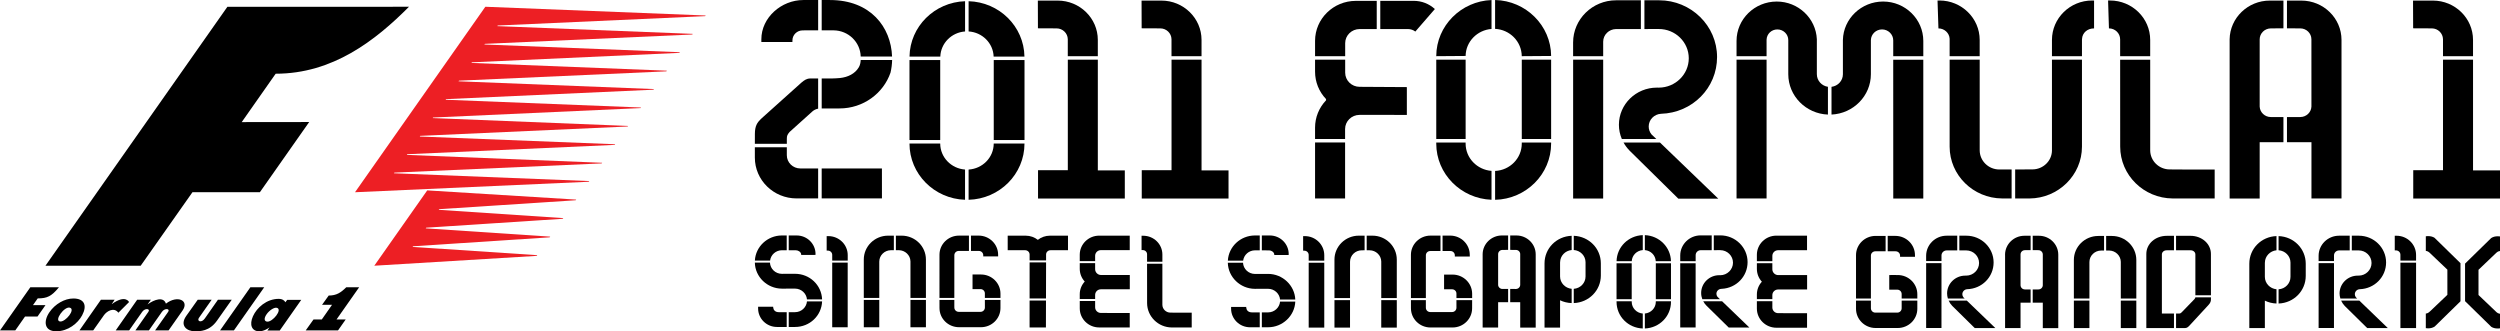
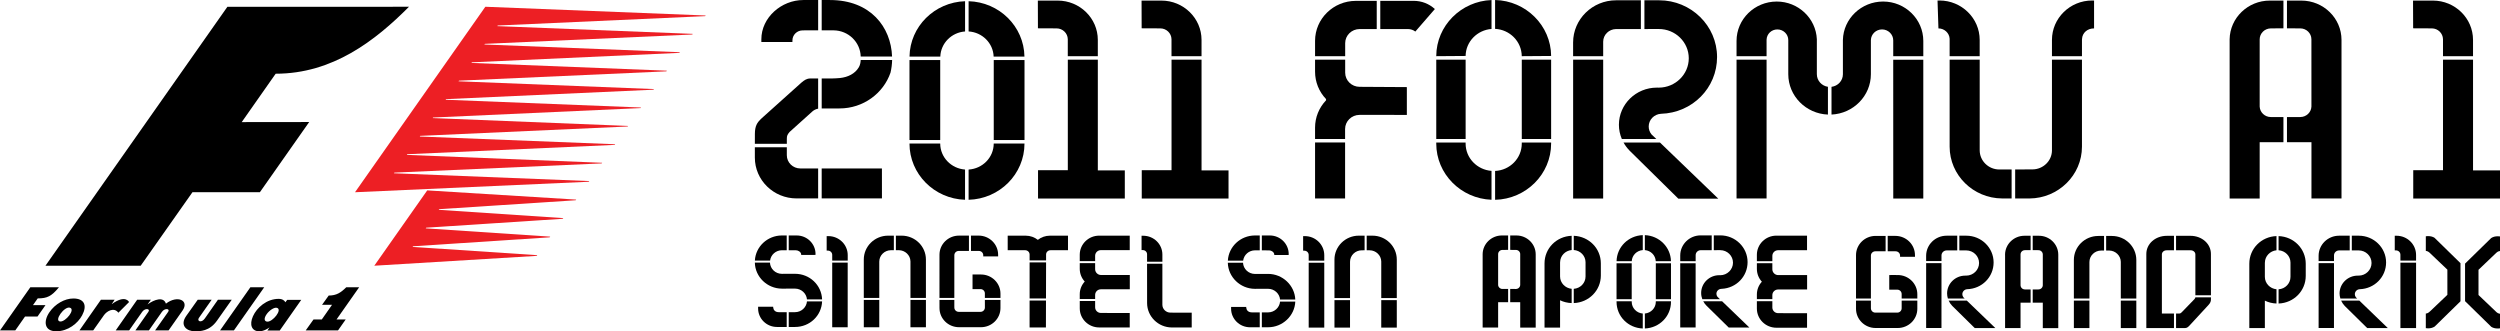
<svg xmlns="http://www.w3.org/2000/svg" id="Layer_1" version="1.1" viewBox="0 0 808.432 107.128">
  <defs>
    <style>
      .st0 {
        fill: #ed1f24;
      }
    </style>
  </defs>
  <g>
    <g>
      <path d="M132.255,2.188c-10.924,10.98-24.692,21.65-43.11,21.65l-10.979,15.648,21.817-.026-15.939,22.689h-21.802l-16.743,23.776H14.701L73.534,2.192l58.721-.004Z" />
      <polygon class="st0" points="133.421 79.845 173.738 82.522 173.589 82.742 121.034 85.925 138.153 61.569 186.33 64.543 186.181 64.756 142.051 67.637 141.869 67.853 182.142 70.53 181.993 70.746 137.803 73.628 137.68 73.847 177.916 76.521 177.752 76.744 133.577 79.637 133.421 79.845" />
      <polygon class="st0" points="228.038 5.221 160.956 8.248 160.818 8.449 224.01 10.951 223.869 11.156 156.789 14.179 156.641 14.391 219.848 16.886 219.691 17.094 152.594 20.151 152.452 20.352 215.648 22.854 215.499 23.07 148.427 26.082 148.275 26.294 211.474 28.804 211.326 29.005 144.235 32.054 144.094 32.255 207.267 34.764 207.144 34.954 140.058 38 139.928 38.182 203.079 40.725 202.963 40.907 135.851 43.934 135.761 44.15 198.931 46.645 198.79 46.849 131.711 49.869 131.562 50.089 194.724 52.639 194.583 52.84 127.533 55.818 127.388 56.031 190.554 58.555 190.402 58.771 114.8 62.166 156.946 2.187 228.184 5.009 228.038 5.221" />
    </g>
    <g>
      <path d="M108.827,103.299h2.967l-2.491,3.548h-10.447l2.528-3.548h2.681l3.306-4.736h-3.228l2.152-2.993c2.524,0,3.92-.938,5.678-2.68h4.166l-7.312,10.41Z" />
      <polygon points="75.642 106.847 71.16 106.847 80.97 92.889 85.445 92.889 75.642 106.847" />
      <path d="M64.314,102.813c-.715,1.02.793,1.783,1.932.157.35-.51,4.237-6.054,4.237-6.054h4.464s-3.786,5.38-4.803,6.81c-2.435,3.429-5.499,3.403-7.104,3.403-2.71,0-4.948-1.888-2.852-4.911.815-1.188,3.76-5.302,3.76-5.302h4.501s-3.749,5.35-4.136,5.897" />
      <path d="M12.193,96.491l-1.526,2.175h4.043l-2.58,3.682h-4.032l-3.157,4.497H0l9.81-13.954h9.263c-2.413,2.904-3.772,3.6-6.88,3.6" />
      <path d="M26.567,101.96c-1.404,2.617-4.576,5.168-8.377,5.168-3.92,0-4.185-3.269-2.219-6.143,1.835-2.703,4.952-4.46,7.74-4.46,3.578,0,4.553,2.249,2.856,5.436M22.572,99.488c-1.78-.476-5.179,4.226-3.146,4.472,1.772.208,5.108-3.95,3.146-4.472" />
      <path d="M36.133,98.346c4.486-3.224,5.596-.666,5.596-.666l-3.448,3.444c-1.467-1.932-3.79-.454-4.669.801-.357.502-3.474,4.922-3.474,4.922h-4.453l6.955-9.93h4.434l-.942,1.43Z" />
      <path d="M53.651,98.197c3.686-2.859,7.666-1.065,5.38,2.223-.532.763-4.516,6.426-4.516,6.426h-4.36s3.868-5.499,4.218-5.998c.734-1.046-1.072-1.337-2.01,0-.372.532-4.211,5.998-4.211,5.998h-4.371s3.842-5.499,4.192-5.998c.733-1.046-1.057-1.337-1.996,0-.372.532-4.218,5.998-4.218,5.998h-4.345l6.944-9.918h4.427l-1.069,1.519c2.137-1.59,5.197-2.636,5.935-.249" />
      <path d="M86.378,104.011c-1.005-.115-1.054-1.132-.153-2.409.815-1.173,2.401-2.297,3.302-2.063,1.958.518-1.377,4.654-3.15,4.471M90.112,96.643c-3.902,0-7.074,2.856-8.31,5.622-1.232,2.74-.402,4.862,2.022,4.862,1.53,0,2.874-.942,3.343-1.255l-.707,1.009h4.002l6.955-9.918h-4.535l-.618.793c-.186-.506-.897-1.113-2.152-1.113" />
    </g>
  </g>
  <g>
    <path d="M786.379,9.178l-6.034-.028-.036-8.961h6.419c7.155,0,12.981,5.698,12.981,12.717v5.263h-9.711v-5.505c-.043-1.921-1.649-3.485-3.62-3.485M799.713,19.305h-9.711v35.723h-9.625v9.183h28.055v-9.104h-8.718V19.305Z" />
    <g>
      <path d="M434.994,23.504c0,2.521,2.099,4.57,4.655,4.57l15.288.093v8.99l-15.288-.007c-2.592,0-4.684,2.057-4.684,4.577v3.221h-9.711v-3.677c0-3.299,1.264-6.419,3.556-8.833v-.4c-2.292-2.385-3.556-5.534-3.556-8.875v-3.856h9.74v4.198ZM446.344.276v9.119h8.976c.864.014,1.714.3,2.356.814l6.319-7.283c-1.857-1.707-4.277-2.649-6.833-2.649h-10.818ZM425.255,64.187h9.711v-18.108h-9.711v18.108ZM434.994,13.963c0-2.52,2.099-4.569,4.677-4.569h5.527V.282h-6.755c-7.276,0-13.188,5.798-13.188,12.924v4.963h9.74v-4.206" />
      <path d="M473.94,46.426c0,4.677,3.706,8.476,8.376,8.833v9.339c-9.911-.371-17.872-8.362-17.872-18.173v-.343h9.497v.343ZM492.102,46.418c0,4.77-3.834,8.633-8.626,8.861v9.333c10.025-.236,18.115-8.297,18.115-18.194v-.336h-9.49v.336M492.103,44.951h9.49v-25.648h-9.49v25.648ZM464.445,18.165l9.497-.071c.05-4.627,3.749-8.376,8.376-8.732V.014c-9.861.371-17.815,8.326-17.872,18.079v.071ZM483.472,9.333c4.748.236,8.575,4.056,8.626,8.833l9.497-.071c-.057-9.84-8.147-17.858-18.122-18.094v9.333ZM473.945,19.303h-9.497v25.641h9.497v-25.641Z" />
      <path d="M524.999,46.081h11.782l18.858,18.158h-12.917l-15.359-15.131-.443-.442c-.764-.786-1.399-1.65-1.921-2.585M522.608.093c-7.669,0-13.909,6.12-13.909,13.645v4.427h9.725v-4.677c0-2.235,1.857-4.056,4.149-4.091l8.04-.007V.093h-8.004ZM534.038,43.444c-.578-.735-.893-1.606-.893-2.542,0-2.178,1.764-3.977,3.963-4.106,10.182-.3,18.144-8.362,18.144-18.351,0-10.125-8.404-18.351-18.729-18.351h-4.763v9.297l4.684-.007c5.327,0,9.661,4.248,9.661,9.461s-4.334,9.461-9.675,9.496l-.635-.007c-6.769,0-12.281,5.384-12.281,12.017,0,1.599.329,3.156.943,4.599h11.153l-1.571-1.507M518.418,64.19l.007-44.884h-9.718v44.884h9.711Z" />
      <path d="M744.185.189c7.169,0,12.995,5.698,12.995,12.717v51.282h-9.718v-18.208h-7.919v-8.133h4.299c1.942,0,3.534-1.507,3.613-3.392t-.007-21.793c-.029-1.928-1.635-3.484-3.606-3.484l-4.299-.014V.189h4.641ZM721.007,64.19h9.711v-18.208h7.683v-8.133h-4.07c-1.928,0-3.52-1.478-3.613-3.371V12.722c0-1.935,1.621-3.534,3.613-3.541.607,0,3.413-.029,4.07-.021V.19h-4.413c-7.09,0-12.881,5.598-12.988,12.517l.007,51.483Z" />
-       <path d="M701.756,54.786l4.52.029h9.889v9.361h-13.588c-9.368-.071-16.965-7.554-16.965-16.765l-.014-28.105h9.718v29.29c0,3.413,2.835,6.19,6.319,6.19h.121ZM695.314,12.906c0-7.019-5.819-12.745-13.003-12.745h-.614l.279,9.018c2.006,0,3.62,1.599,3.62,3.542v5.448h9.718v-5.263" />
      <path d="M587.521,23.99c0,2.078,1.556,3.785,3.584,4.077v8.983c-7.112-.272-12.824-6.012-12.824-13.06v-11.039c0-1.892-1.592-3.435-3.52-3.435-1.921,0-3.449,1.464-3.499,3.342v5.313h-9.711v-4.934c0-7.026,5.819-12.739,13.003-12.739,6.969,0,12.66,5.412,12.967,12.181v11.31ZM608.947.497c-7.069,0-12.846,5.548-13.003,12.425v11.096c0,2.092-1.614,3.806-3.684,4.063v8.968c7.076-.328,12.731-6.048,12.731-13.06v-11.039c.057-1.906,1.657-3.435,3.606-3.435,1.985,0,3.62,1.585,3.62,3.535v5.12h9.725v-4.934c0-7.026-5.834-12.739-12.995-12.739M561.551,64.187h9.711V19.303h-9.711v44.885ZM621.942,64.19V19.306h-9.725l.014,44.884h9.711Z" />
      <path d="M663.547,12.906c0-7.026,5.827-12.745,13.003-12.745l.614.021v9.004c-2.214-.007-3.777,1.478-3.884,3.342l-.029.371v5.27h-9.704v-5.263ZM663.547,48.622c0,3.378-2.842,6.155-6.312,6.155l-5.584.028v9.375h4.648c9.347-.078,16.951-7.561,16.951-16.752v-28.126h-9.704v29.318M640.174,18.168v-5.263c0-7.026-5.841-12.745-13.003-12.745l-.628.021.293,9.004c1.921,0,3.52,1.485,3.62,3.335v5.648h9.718ZM640.176,19.305h-9.718v28.126c0,9.19,7.605,16.673,16.959,16.744h3.085v-9.368h-4.02c-3.477-.022-6.305-2.799-6.305-6.213v-29.29Z" />
    </g>
    <g>
      <path d="M259.175,26.697c.971-.807,1.692-1.307,2.849-1.321l2.542.007v9.754c-.721.129-1.392.472-1.899.928l-7.326,6.598c-.707.842-.9,1.207-.9,2.221v1.613h-10.339l.007-3.192c0-2.642.793-3.692,1.935-4.827l13.131-11.782ZM259.797.007c-7.14,0-13.595,5.677-13.595,12.696,0,.3-.014.586,0,.886h10.04l.014-.564c0-1.75,1.5-3.199,3.285-3.199l1.05-.014h3.977V.007h-4.77M288.471,18.289C288.128,8.764,281.523.01,268.392.01h-2.678v9.804h3.834c4.791.036,8.661,3.799,8.783,8.475h10.139ZM278.325,19.413c-.043.864-.207,1.693-.635,2.385-1.221,2.049-3.485,3.156-6.069,3.434-.45.058-2.099.143-2.821.15h-3.085v9.682h5.769c7.647,0,14.166-4.848,16.48-11.567.314-1.307.493-2.685.528-4.085h-10.168M265.712,64.166h19.486l-.007-9.69h-19.479v9.69ZM258.808,54.473c-2.413,0-4.37-1.913-4.37-4.277v-2.577h-10.339v3.342c0,7.29,6.048,13.203,13.488,13.203h6.976v-9.69h-5.755" />
      <rect x="321.351" y="19.417" width="9.947" height="25.863" />
      <rect x="294.103" y="19.417" width="9.939" height="25.863" />
      <path d="M321.318,18.295c-.157-4.356-3.684-7.861-8.097-8.125V.394c9.925.271,17.901,8.147,18.058,17.901h-9.961ZM304.074,18.295c.15-4.327,3.627-7.812,8.004-8.118V.394c-9.882.321-17.808,8.175-17.965,17.901h9.961ZM313.22,64.604c10.025-.271,18.072-8.297,18.072-18.194h-9.947c-.007,4.498-3.606,8.154-8.126,8.418v9.775ZM294.102,46.41c0,9.861,7.997,17.865,17.965,18.194v-9.775c-4.47-.328-8.026-3.956-8.026-8.419h-9.94Z" />
      <path d="M355.007,55.107h8.726v9.104h-28.062v-9.183h9.632V19.305h9.704v35.802ZM341.672,9.178c1.964,0,3.584,1.564,3.62,3.485v5.505h9.711v-5.263c0-7.019-5.819-12.717-12.988-12.717h-6.405l.029,8.961,6.034.028" />
      <path d="M388.546,55.107h8.726v9.104h-28.062v-9.183h9.632V19.305h9.704v35.802ZM375.212,9.178c1.964,0,3.584,1.564,3.62,3.485v5.505h9.711v-5.263c0-7.019-5.819-12.717-12.988-12.717h-6.405l.029,8.961,6.034.028" />
    </g>
  </g>
  <g>
    <g>
      <path d="M703.678,76.257h4.656c3.71,0,6.619,2.579,6.619,5.867,0,0,.008,10.16.008,13.355h-5.036v-13.212c0-.734-.671-1.33-1.498-1.33h-4.749v-4.681ZM703.003,101.386h-3.909v-19.121c0-.73.671-1.325,1.503-1.325l.393-.008,2.014.008v-4.681h-2.313c-3.719,0-6.627,2.575-6.627,5.867v6.83c-.004,6.699-.004,15.373,0,16.859v.274h8.94v-4.702ZM709.922,96.148c-.013.177-.11.367-.304.595l-4.107,4.234c-.173.19-.426.409-.806.409h-1.026v4.702h2.887c.633-.004.975-.338,1.347-.697l6.146-6.657h.004l.08-.089c.667-.73.802-1.203.81-1.815.008-.165.008-.41.008-.684h-5.04Z" />
      <path d="M685.809,97.204h5.019v8.894h-5.019v-8.894ZM685.809,84.673v11.866h5.019v-12.49c0-4.272-3.542-7.746-7.889-7.746h-1.87v4.715l.95-.004c2.06,0,3.761,1.642,3.791,3.659M680.395,76.304h-1.874c-4.352,0-7.889,3.474-7.889,7.742v12.49h5.027v-11.794c0-2.051,1.705-3.723,3.807-3.723h.929v-4.715ZM670.634,106.098h5.027v-8.894h-5.027v8.894Z" />
      <path d="M659.331,76.236c3.449,0,6.26,2.744,6.26,6.117v23.748h-5.006v-8.235h-3.263v-4.272h1.849c.756,0,1.376-.578,1.414-1.321v-10.029c-.021-.739-.654-1.347-1.414-1.347l-1.849-.004v-4.656h2.009M656.648,93.595h-1.853c-.756,0-1.376-.578-1.406-1.334v-9.995c0-.751.629-1.368,1.401-1.368,0,0,1.14-.008,1.511-.008h.346v-4.652h-2.009c-3.394,0-6.201,2.701-6.256,6.019l.004.279h.004v23.562h4.998v-8.231h3.259v-4.272Z" />
      <path d="M613.676,88.939c3.491,0,6.336,2.782,6.336,6.201v1.397h-5.065l-.004-1.473c0-.773-.637-1.397-1.423-1.397l-2.587-.004v-4.706l.258-.017c.131-.008.371-.008.802-.008.528,0,1.144,0,1.473.008h.211M610.43,81.254h2.174l.393.009c.789,0,1.431.621,1.431,1.38v.401h4.825v-.274l-.008-.279c0-3.423-2.841-6.209-6.336-6.209h-2.478v4.972ZM605.001,96.538v-13.891c0-.764.642-1.385,1.435-1.385l.376-.009h2.942v-4.968h-3.242c-3.491,0-6.327,2.786-6.327,6.205v.279c-.008,6.306-.008,11.047,0,13.769h4.816ZM614.947,97.204v2.49c0,.772-.633,1.401-1.41,1.401h-7.112c-.785,0-1.423-.629-1.423-1.401v-2.49h-4.816c0,1.583,0,1.908.004,1.938l-.004.713c0,3.423,2.837,6.213,6.327,6.213h7.163c3.491,0,6.336-2.79,6.336-6.213v-2.651h-5.065Z" />
      <path d="M633.594,76.216h2.254c4.871,0,8.831,3.884,8.831,8.653,0,4.711-3.757,8.51-8.556,8.653-.87.051-1.558.764-1.558,1.625,0,.363.122.718.346.996l.405.393h-5.424c-.16-.54-.257-1.089-.257-1.638,0-3.183,2.642-5.766,5.884-5.766h.3c2.288-.008,4.158-1.84,4.158-4.082,0-2.245-1.866-4.073-4.158-4.073h-2.224v-4.761ZM627.825,84.43v-1.836c0-.87.734-1.595,1.633-1.617h3.461v-4.761h-3.44c-3.647,0-6.619,2.913-6.619,6.496v1.718h4.964ZM630.136,97.204l.021.042c.279.616.654,1.165,1.114,1.638l.207.207,7.096,6.994h6.661l-9.223-8.881h-5.876ZM622.863,85.098v20.966h4.955l.008-20.966h-4.964Z" />
    </g>
    <g>
      <path d="M423.193,82.436c0-.755-.629-1.367-1.397-1.367l-.401-.004v-4.715l.561.004c3.461,0,6.277,2.765,6.277,6.163v1.781h-5.036l-.004-1.862M423.195,105.929h5.036v-20.962h-5.036v20.962Z" />
      <path d="M410.079,88.573c4.677,0,8.598,3.715,8.78,8.294h-4.918c-.181-1.954-1.861-3.478-3.875-3.478l-4.28.013c-4.732-.03-8.636-3.808-8.742-8.438h4.913c.11,2.022,1.777,3.605,3.85,3.622l4.272-.013M408.044,80.959l2.368.004c.701,0,1.566.544,1.638,1.245l.025.249h4.381l.274-.03v-.274c0-3.313-2.744-6.011-6.116-6.011h-2.571v4.816ZM401.995,84.298c.245-1.895,1.861-3.33,3.812-3.347l1.562.004v-4.812h-1.583c-4.66.025-8.484,3.6-8.733,8.155h4.943ZM407.369,101.013h-2.554c-1.254,0-1.756-.81-1.807-1.502l-.017-.253h-4.888v.561c0,3.313,2.744,6.011,6.121,6.011h3.145v-4.816ZM413.941,97.537c-.186,1.954-1.857,3.478-3.862,3.478h-2.035v4.812h2.035c4.673,0,8.598-3.71,8.78-8.29h-4.918Z" />
      <path d="M441.275,80.938l-.916.004c-2.094,0-3.795,1.663-3.795,3.706v11.739h-5.036v-12.448c0-4.263,3.537-7.733,7.881-7.733h1.866v4.732ZM446.661,84.552v11.836h5.023v-12.452c0-4.263-3.529-7.729-7.868-7.729h-1.866v4.732l.937-.004c2.043,0,3.736,1.625,3.774,3.617M431.529,105.929h5.032v-8.873h-5.032v8.873ZM446.661,97.056l-.004,8.873h5.027v-8.873h-5.023Z" />
-       <path d="M469.724,88.794c3.491,0,6.327,2.782,6.327,6.205v1.389h-5.078v-1.473c0-.755-.629-1.367-1.406-1.367h-2.592v-4.753h2.748M466.487,81.175l.675-.004,1.887.004c.772,0,1.401.617,1.401,1.372v.41h4.842v-.274c0-.063-.004-.127-.008-.156v-.131c0-3.423-2.837-6.209-6.323-6.209h-2.474v4.989ZM461.084,96.388l.004-13.841c0-.755.629-1.372,1.406-1.372l.384-.004,2.934.004v-4.985l-.367-.004h-2.862c-3.487,0-6.327,2.786-6.327,6.209v13.993h4.829ZM470.97,97.056l.004,2.457c0,.768-.629,1.393-1.406,1.393l-.367.008h-6.315l-.384-.008c-.777,0-1.414-.612-1.414-1.368l-.004-.641v-1.841h-4.829c0,1.241.008,2.638.008,2.638,0,3.423,2.832,6.205,6.319,6.205h7.134c3.491,0,6.327-2.782,6.327-6.205l.008-2.638h-5.082Z" />
      <path d="M522.744,85.123h4.905v11.621h-4.905v-11.621ZM535.446,96.744h4.905v-11.621h-4.905v11.621ZM531.902,76.037c4.652.186,8.341,3.867,8.442,8.421h-4.918c-.093-1.895-1.583-3.411-3.525-3.584v-4.838M522.752,84.457c.101-4.576,3.803-8.252,8.476-8.421v4.833c-1.959.165-3.466,1.684-3.563,3.588h-4.913ZM540.351,97.411v.199c0,4.656-3.706,8.425-8.451,8.615v-4.841c1.997-.173,3.546-1.811,3.546-3.774v-.199h4.905ZM531.227,106.224c-4.761-.169-8.48-3.938-8.48-8.615v-.198h4.905v.198c0,1.976,1.562,3.618,3.575,3.782v4.833Z" />
      <path d="M508.909,76.25c4.918.19,8.759,4.086,8.759,8.915l.004,3.921c-.004,4.829-3.85,8.733-8.763,8.919v-4.61c2.144-.152,3.812-1.878,3.812-3.985v-4.639c-.021-2.077-1.684-3.778-3.812-3.926v-4.597M508.234,93.392c-2.106-.198-3.748-1.925-3.748-3.98v-4.47l.013-.169c.042-2.056,1.642-3.723,3.736-3.917v-4.605c-4.926.173-8.776,4.078-8.776,8.915v20.764h5.027v-8.83c1.131.553,2.423.861,3.748.907v-4.614Z" />
      <path d="M487.684,97.725h-3.229v8.201h-5.01v-23.765c.046-3.322,2.845-6.019,6.234-6.019h2.005v4.664c-.401,0-1.575.004-1.836.013-.772.004-1.393.612-1.393,1.351v9.987c.03.718.642,1.287,1.385,1.287l1.845-.004v4.284ZM490.36,76.142h-2.001v4.665l.92.009c.384,0,.722.004.929.004.756,0,1.376.595,1.389,1.317v10.012c-.034.726-.642,1.296-1.389,1.296l-1.849-.004v4.284h3.238v8.206h5.01v-23.68c0-3.368-2.803-6.108-6.247-6.108" />
      <path d="M543.342,84.457v-1.849c0-3.579,2.967-6.496,6.619-6.496h3.558v4.791l-3.579.004c-.886.013-1.612.73-1.612,1.591l-.004,1.958h-4.981ZM554.193,80.899l2.085-.004c2.275,0,4.124,1.815,4.124,4.044,0,2.224-1.857,4.044-4.103,4.065-.105-.013-.215-.013-.321-.013-3.238,0-5.872,2.579-5.872,5.753,0,.709.131,1.376.371,2.001h5.69l-.781-.756c-.228-.291-.346-.633-.346-.983,0-.853.68-1.553,1.553-1.595l.19-.017c4.69-.241,8.337-4.002,8.337-8.636,0-4.765-3.955-8.645-8.814-8.645h-2.115v4.787ZM543.341,85.123v20.772h4.977l.004-20.772h-4.981ZM550.773,97.411l.029.055c.253.481.57.903.916,1.25l.169.19,7.138,7.011h6.678l-8.835-8.505h-6.095Z" />
      <path d="M568.126,84.457v-2.068c0-3.415,2.828-6.188,6.306-6.188h9.915v4.711h-9.354c-1.026,0-1.861.819-1.861,1.823v1.722h-5.006ZM573.129,87.097v-1.975h-5.002v1.828c0,1.545.57,3.014,1.613,4.145-1.043,1.14-1.613,2.596-1.613,4.124v1.524h5.002v-1.313c0-1.0.832-1.819,1.853-1.819h9.388v-4.652h-9.362c-1.017,0-1.878-.853-1.878-1.862M574.992,101.264c-1.026,0-1.861-.815-1.861-1.815v-2.039h-5.006v2.381c0,3.411,2.832,6.188,6.311,6.188h9.915v-4.706h-6.88l-2.478-.009Z" />
    </g>
    <g>
      <path d="M776.226,82.358c0-.764-.642-1.389-1.431-1.389h-.397v-4.744l.561.008c3.491,0,6.332,2.782,6.332,6.205v1.832h-5.065v-1.912M776.229,106.098h5.065v-21.156h-5.065v21.156Z" />
      <path d="M760.509,76.216h2.258c4.871,0,8.831,3.884,8.831,8.653,0,4.711-3.757,8.51-8.552,8.653-.87.051-1.558.764-1.558,1.625,0,.363.122.718.346.996l.418.397h-5.437c-.169-.544-.266-1.093-.266-1.642,0-3.183,2.642-5.766,5.884-5.766h.304c2.284-.008,4.154-1.84,4.154-4.082,0-2.245-1.861-4.073-4.158-4.073h-2.224v-4.761ZM754.751,84.43v-1.836c0-.886.718-1.595,1.633-1.617h3.449v-4.761h-3.428c-3.655,0-6.631,2.913-6.631,6.496v1.718h4.977ZM757.059,97.209l.017.038c.279.612.65,1.161,1.106,1.634l.241.249,7.07,6.96h6.661l-9.206-8.881h-5.888ZM749.776,85.098v20.966h4.964l.013-20.966h-4.977Z" />
      <path d="M736.154,98.148c-1.317-.042-2.609-.363-3.761-.928v8.877h-5.027v-20.827c0-4.846,3.854-8.75,8.788-8.928v4.597c-2.077.194-3.715,1.899-3.748,3.934l-.013.207v4.449c0,2.073,1.646,3.816,3.761,4.014v4.605ZM736.829,76.346v4.576c2.144.156,3.833,1.874,3.85,3.959v4.647c0,2.127-1.684,3.875-3.85,4.027v4.597c4.93-.181,8.784-4.094,8.784-8.936v-3.942c0-4.846-3.854-8.755-8.784-8.928" />
      <path d="M795.657,97.425l-8.358,8.18c-.637.405-1.3.574-2.136.574-.169,0-.317-.017-.49-.042l-.232-.029v-4.711l.232-.038c.308-.047.608-.199.878-.452l.266-.245.004.004,5.593-5.323v-8.147l-5.859-5.576c-.279-.249-.574-.401-.882-.448l-.232-.034v-4.728l.236-.03c.169-.021.317-.029.485-.029.827,0,1.494.173,2.085.536l8.408,8.223v12.313ZM807.224,81.758h.017l.093-.089c.144-.135.443-.38.874-.452l.224-.038v-4.715l-.236-.03c-.165-.017-.325-.029-.477-.029-.853,0-1.52.173-2.14.578l-8.446,8.261v12.144l8.489,8.303c.583.367,1.249.536,2.098.536.152,0,.312-.004.477-.025l.236-.034v-4.711l-.228-.038c-.304-.051-.604-.203-.882-.452l-5.846-5.572v-8.151l5.749-5.488Z" />
    </g>
    <g>
      <path d="M269.114,82.412c0-.76-.629-1.373-1.406-1.373l-.388-.008v-4.679h.548c3.449,0,6.26,2.754,6.26,6.137v1.79h-5.01l-.004-1.867M269.115,105.833h5.005v-20.909h-5.005v20.909Z" />
      <path d="M255.054,76.143h2.57c3.363,0,6.096,2.685,6.096,5.986v.266l-.266.033h-4.364l-.025-.241c-.07-.703-.94-1.25-1.643-1.25l-2.37-.004v-4.789ZM254.4,100.949h-2.562c-1.254,0-1.753-.813-1.802-1.508l-.021-.245h-4.862v.556c0,3.297,2.738,5.982,6.101,5.982h3.146v-4.785ZM260.954,97.458c-.176,1.962-1.851,3.49-3.861,3.49h-2.039v4.785h2.039c4.74,0,8.573-3.628,8.752-8.274h-4.891ZM249.02,84.278c.241-1.9,1.859-3.338,3.808-3.355l1.573.004v-4.785h-1.585c-4.65.029-8.466,3.596-8.712,8.135h4.916ZM257.092,88.539l-4.262.013c-2.072-.017-3.743-1.602-3.849-3.628h-4.883c.094,4.617,3.992,8.385,8.72,8.417l4.262-.012c2.014,0,3.694,1.524,3.874,3.485h4.891c-.184-4.646-4.017-8.274-8.752-8.274" />
      <path d="M369.149,80.87v-4.634h.556c3.404,0,6.178,2.721,6.178,6.068v2.325h-4.952v-2.407c0-.748-.621-1.353-1.381-1.353h-.401ZM378.492,101.094c-1.438,0-2.611-1.144-2.611-2.55v-13.268h-4.952l.012,12.728c0,4.319,3.579,7.862,7.984,7.894h6.444v-4.789h-4.756l-2.121-.017Z" />
      <path d="M303.797,96.337l.004-13.966c0-3.412,2.828-6.182,6.301-6.182h3.228v4.957h-3.314c-.776,0-1.406.621-1.406,1.381l-.008,13.811h-4.805ZM313.985,81.147h2.566c.776,0,1.406.617,1.406,1.377v.396h4.814v-.261c0-.066,0-.135-.004-.155v-.135c0-3.408-2.828-6.182-6.305-6.182h-2.476v4.96ZM317.225,88.763h-2.734v4.724h2.578c.776,0,1.41.613,1.41,1.369v1.483h5.046v-1.397c0-3.408-2.828-6.178-6.301-6.178M318.479,96.984l.008,2.464c0,.768-.633,1.393-1.414,1.393l-.372.012h-6.297l-.38-.012c-.78,0-1.414-.613-1.414-1.373l-.008-.641v-1.843h-4.805c0,1.238.008,2.644.008,2.644,0,3.408,2.824,6.178,6.297,6.178h7.122c3.469,0,6.297-2.771,6.297-6.178l.004-2.644h-5.046Z" />
      <path d="M279.331,96.983h5.001v8.851h-5.001v-8.851ZM294.419,96.984l-.004,8.851h5.002v-8.851h-4.997ZM294.419,84.523v11.813h4.997v-12.426c0-4.25-3.518-7.706-7.845-7.706h-1.867v4.703h.944c2.043,0,3.735,1.622,3.772,3.616M289.049,76.205h-1.867c-4.331,0-7.854,3.457-7.854,7.702v12.43h5.005v-11.723c0-2.039,1.7-3.702,3.792-3.702l.923-.004v-4.703Z" />
      <path d="M349.161,84.438v-2.076c0-3.396,2.815-6.162,6.28-6.162h9.884v4.683h-9.325c-1.03,0-1.863.822-1.863,1.827v1.728h-4.977ZM354.138,87.061v-1.978h-4.977v1.831c0,1.548.576,3.011,1.614,4.131-1.042,1.132-1.614,2.587-1.614,4.115v1.532h4.977v-1.32c0-1.005.834-1.823,1.855-1.823h9.353v-4.625h-9.333c-1.018,0-1.875-.854-1.875-1.863M356,101.2c-1.026,0-1.863-.817-1.863-1.818v-2.043h-4.973v2.382c0,3.4,2.815,6.166,6.28,6.166h9.88v-4.683h-6.853l-2.472-.004Z" />
      <path d="M338.245,96.518h-5.303l.002-11.662h5.331l-.03,11.662ZM332.942,97.179l-.002,8.708h5.281l.022-8.708h-5.302ZM339.533,76.209c-1.484,0-2.847.509-3.924,1.353-1.077-.845-2.44-1.353-3.924-1.353l-5.825-.008v4.715h5.662c.784,0,1.422.621,1.422,1.38v1.9h5.331v-1.9c0-.759.638-1.38,1.422-1.38h5.662v-4.715l-5.825.008Z" />
    </g>
  </g>
</svg>